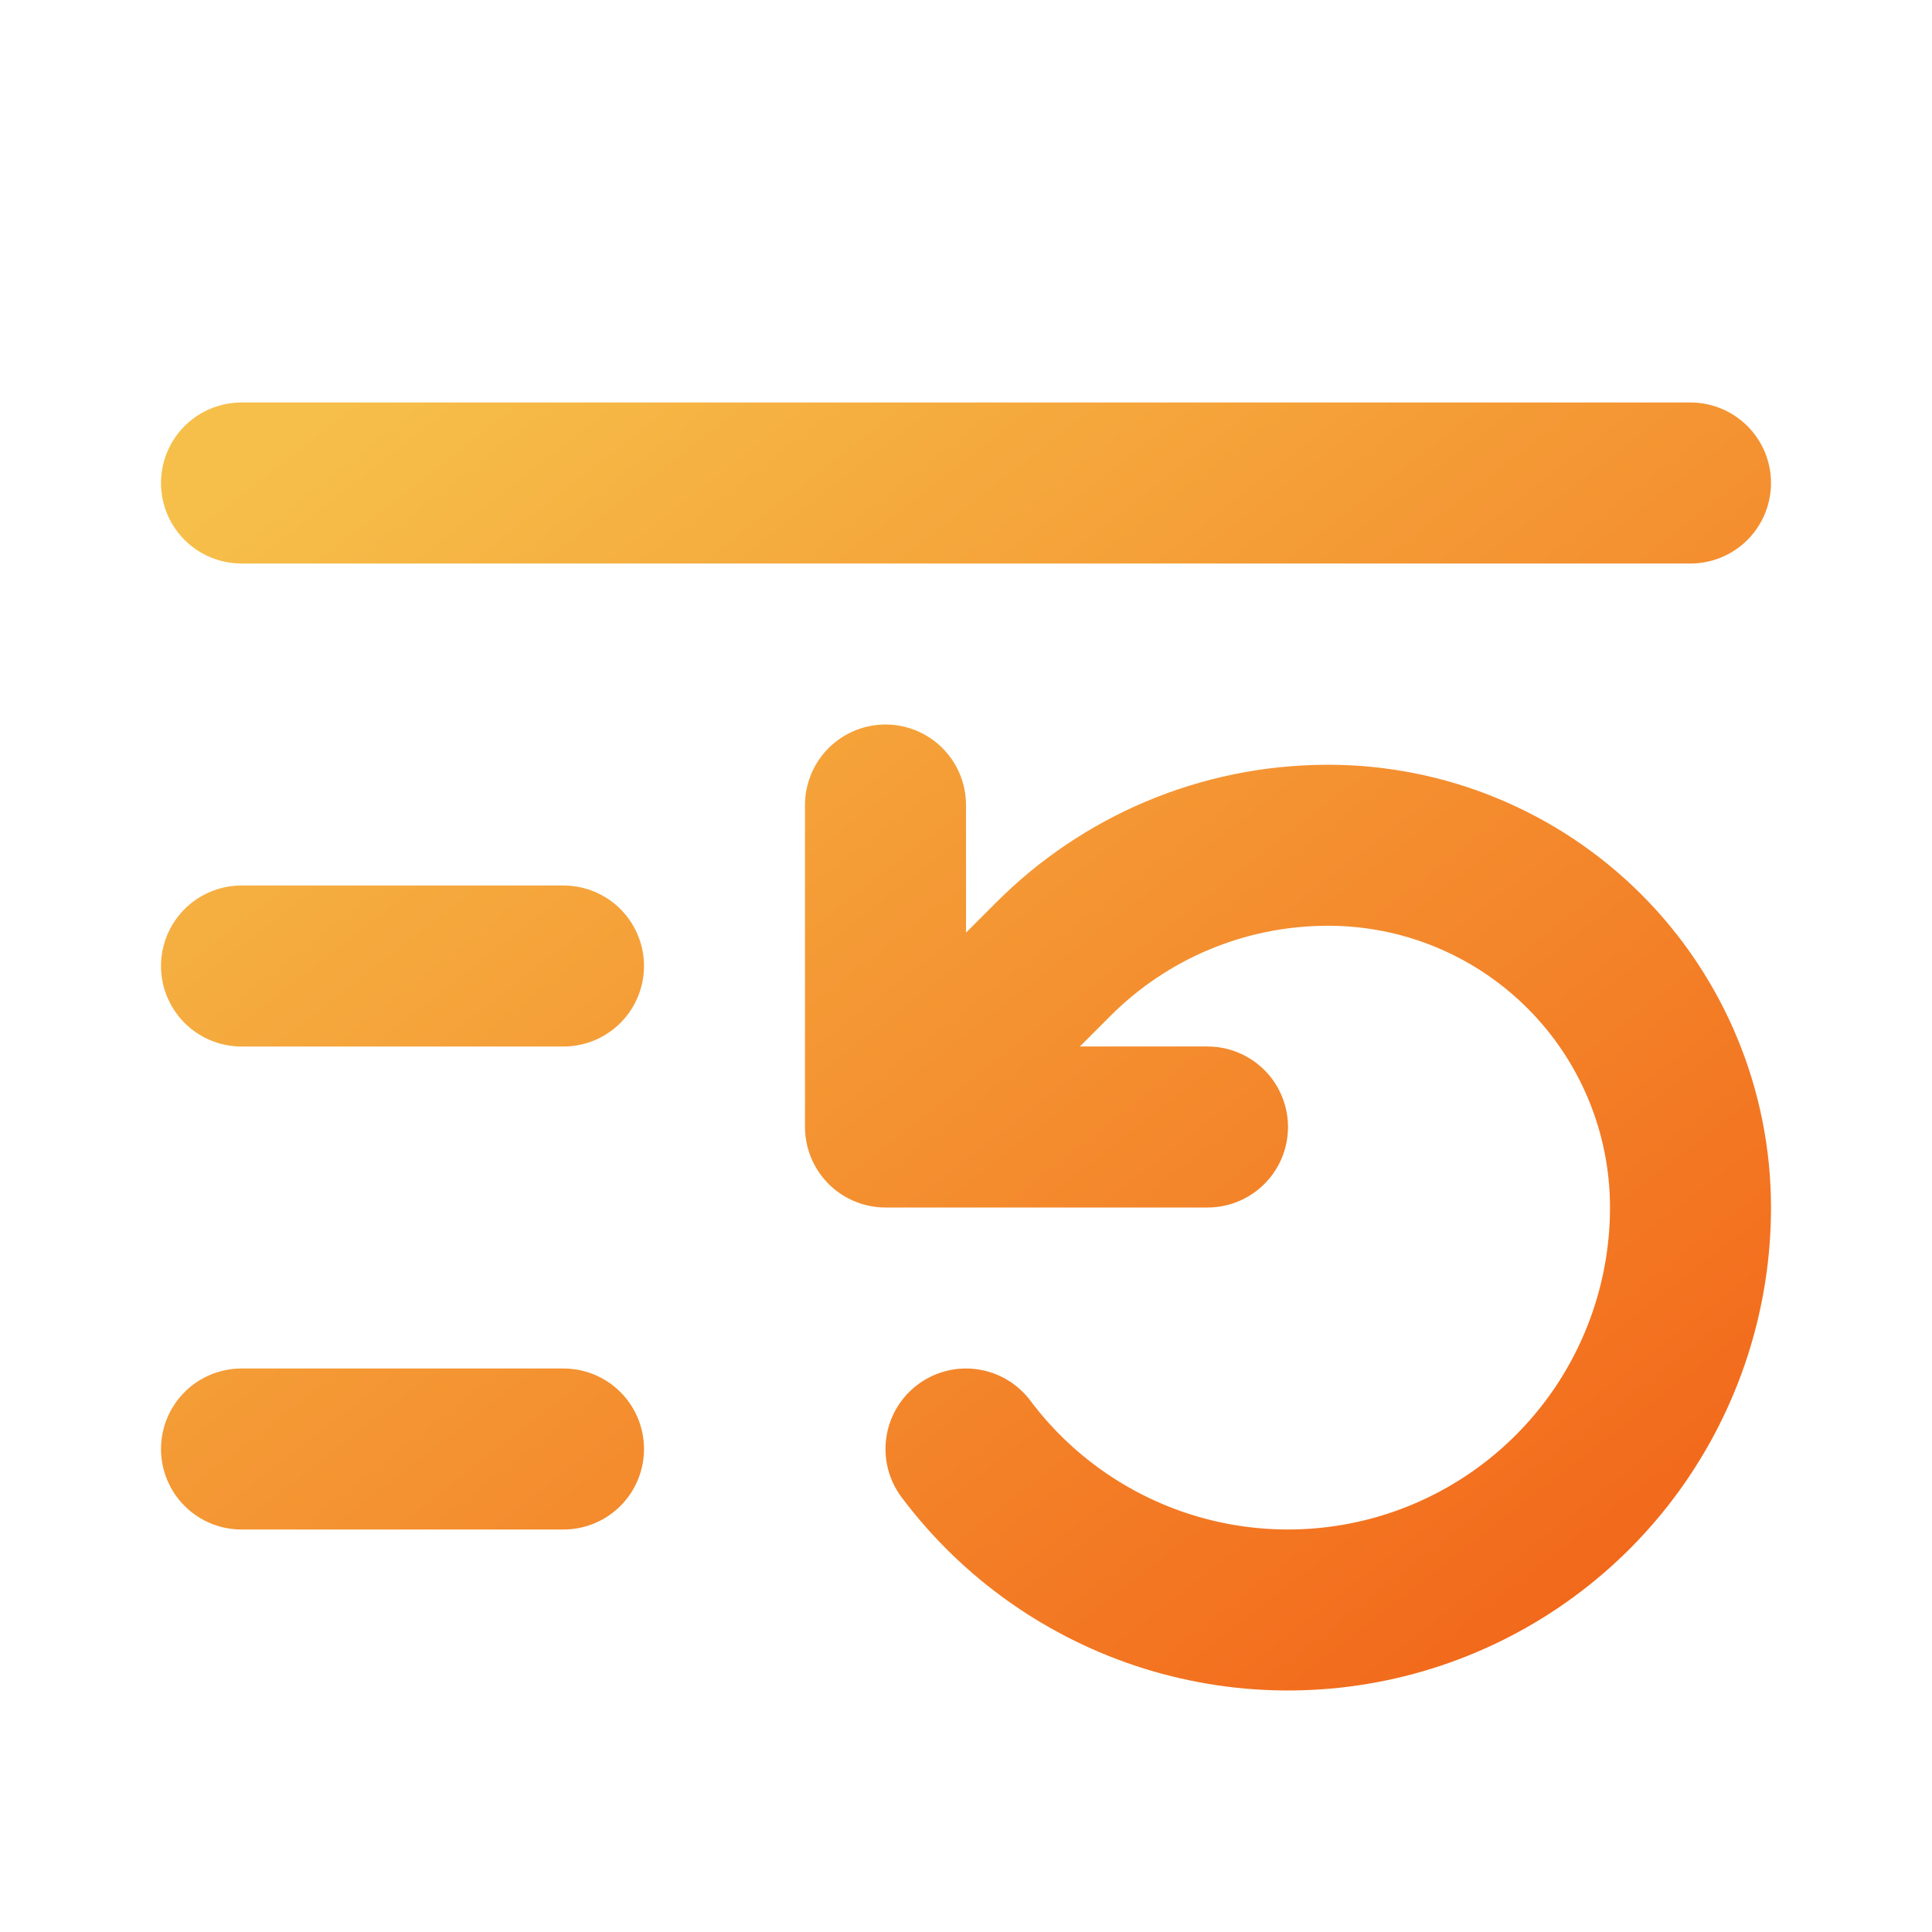
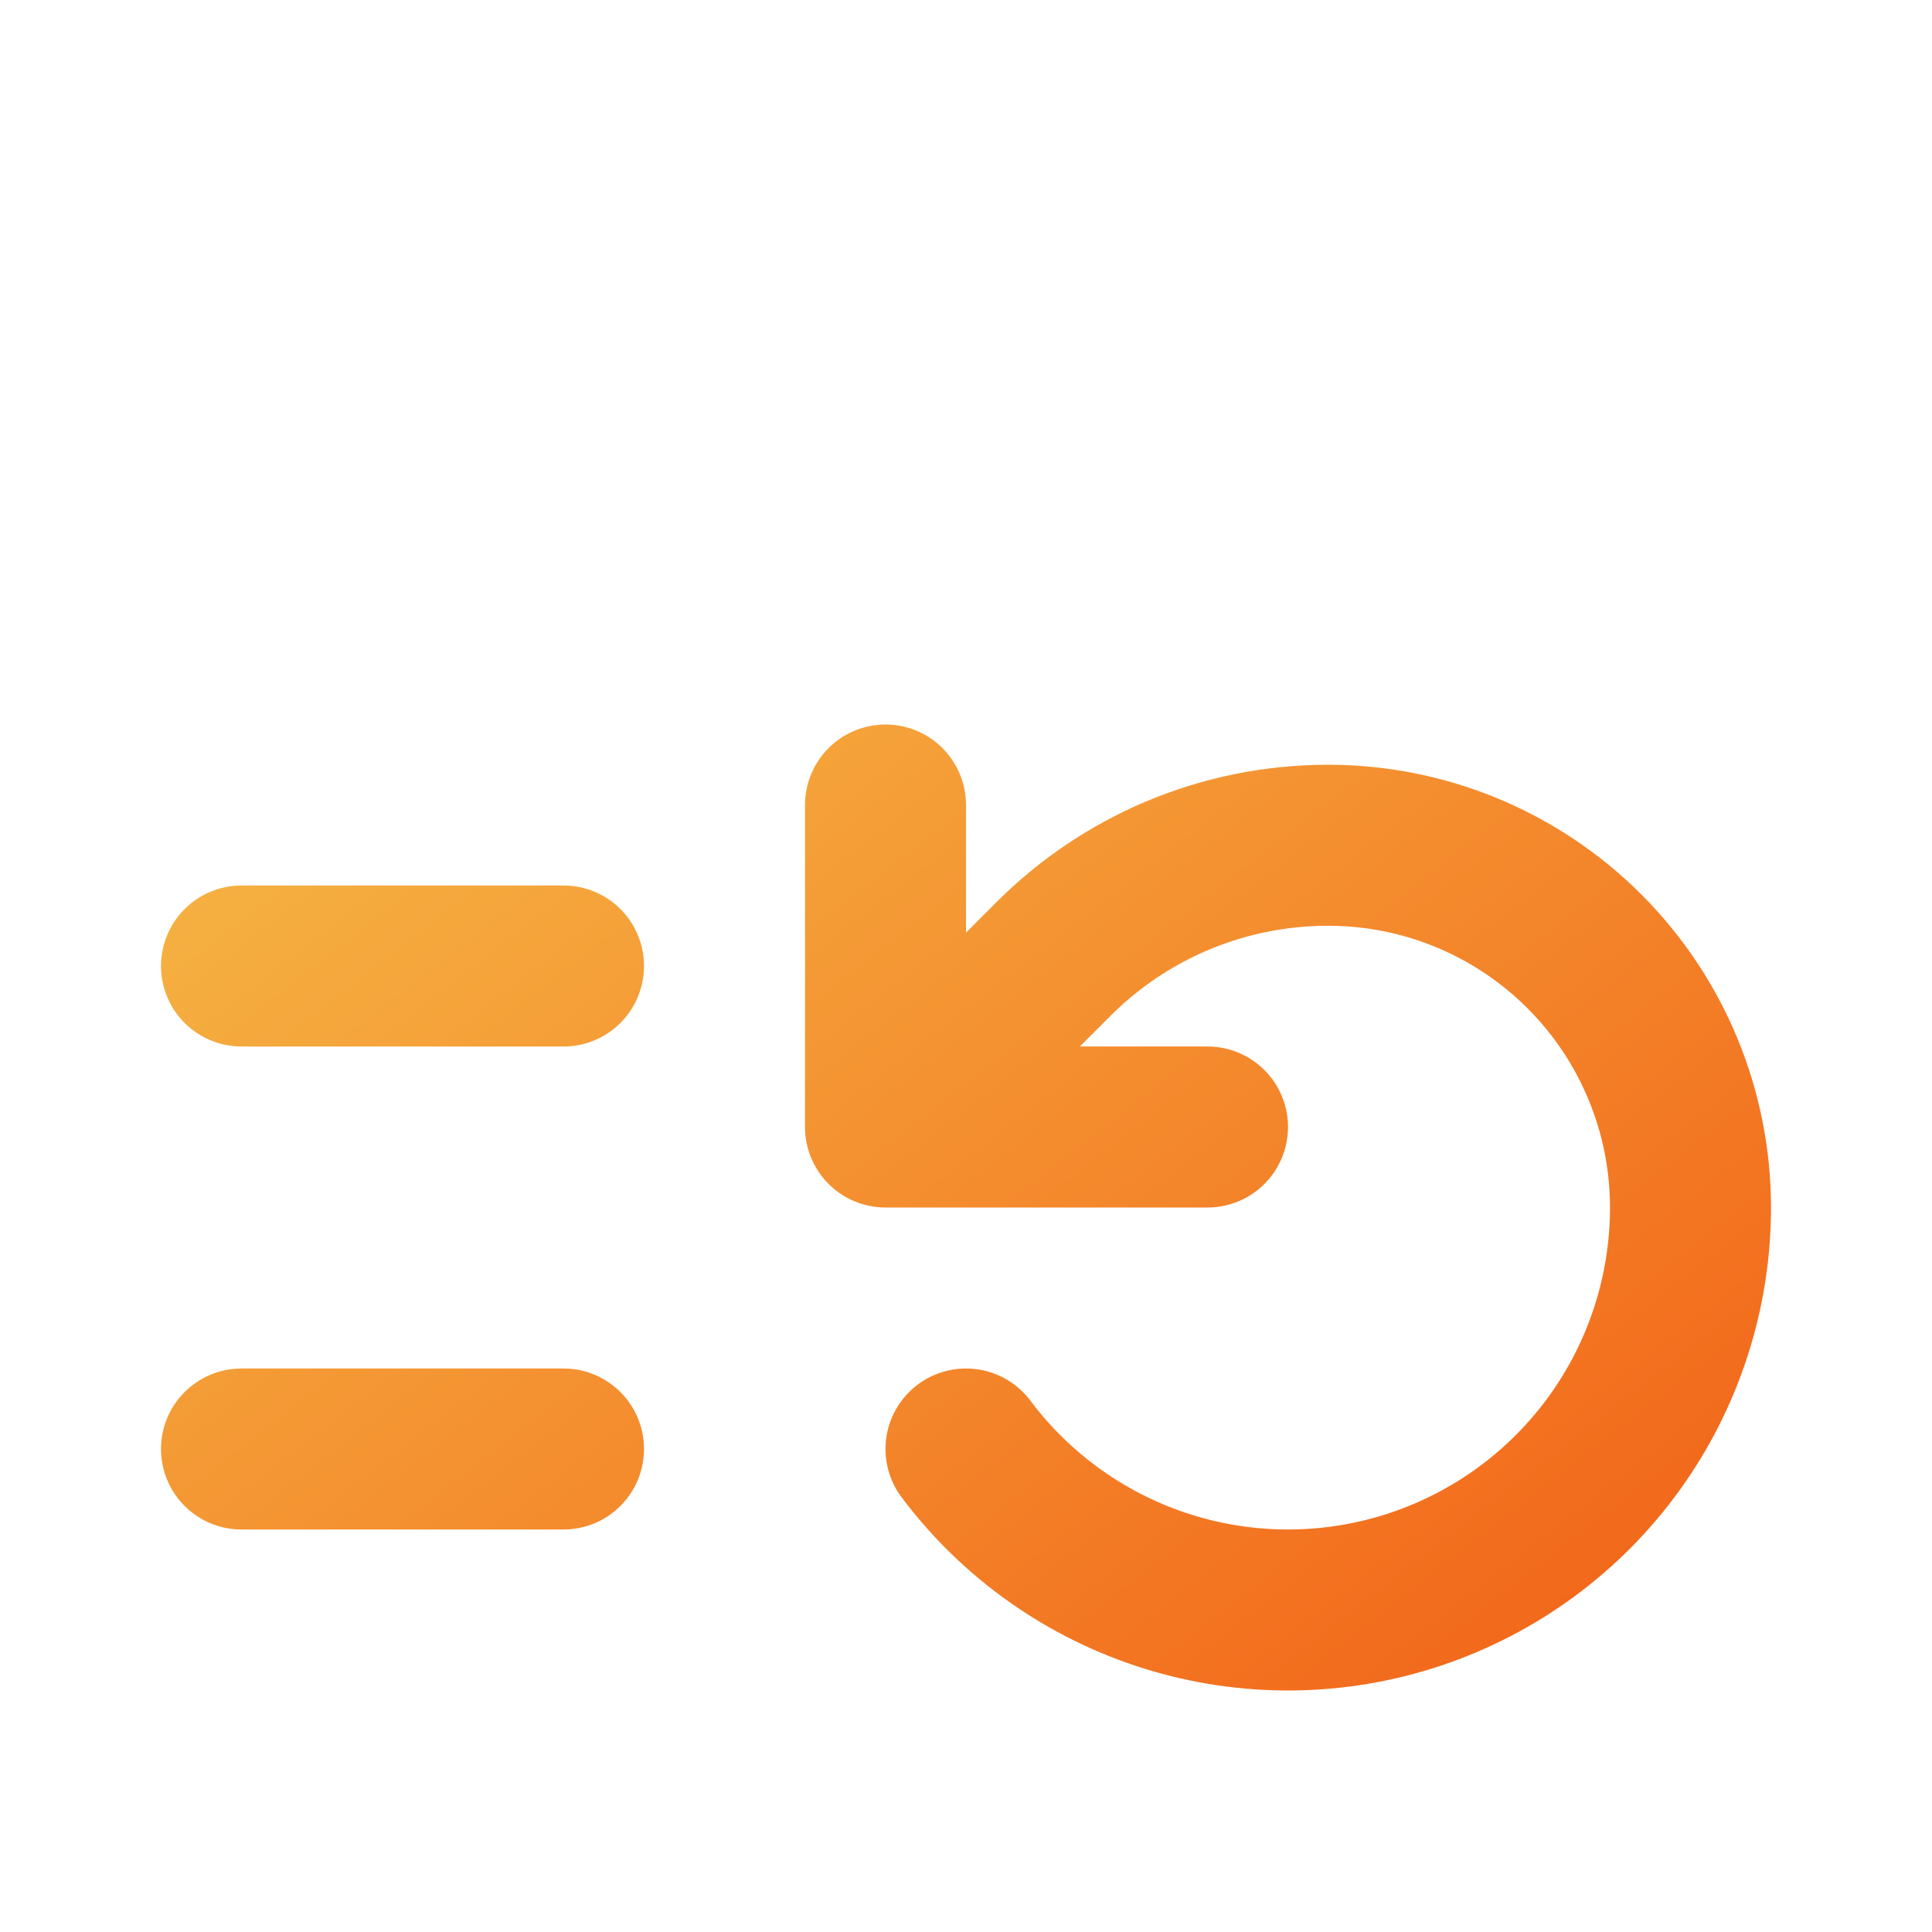
<svg xmlns="http://www.w3.org/2000/svg" width="72" height="72" viewBox="0 0 72 72" fill="none">
-   <path d="M63 18H9M21 36H9M21 54H9M36 54C37.889 56.519 40.523 58.379 43.528 59.318C46.532 60.256 49.757 60.226 52.743 59.23C55.73 58.235 58.328 56.325 60.169 53.771C62.009 51.217 63 48.148 63 45C63 41.42 61.578 37.986 59.046 35.454C56.514 32.922 53.08 31.5 49.5 31.5C45.51 31.5 41.88 33.12 39.27 35.73L33 42M33 42V30M33 42H45" stroke="url(#paint0_linear_5_18936)" stroke-width="6" stroke-linecap="round" stroke-linejoin="round" />
+   <path d="M63 18M21 36H9M21 54H9M36 54C37.889 56.519 40.523 58.379 43.528 59.318C46.532 60.256 49.757 60.226 52.743 59.23C55.73 58.235 58.328 56.325 60.169 53.771C62.009 51.217 63 48.148 63 45C63 41.42 61.578 37.986 59.046 35.454C56.514 32.922 53.08 31.5 49.5 31.5C45.51 31.5 41.88 33.12 39.27 35.73L33 42M33 42V30M33 42H45" stroke="url(#paint0_linear_5_18936)" stroke-width="6" stroke-linecap="round" stroke-linejoin="round" />
  <defs>
    <linearGradient id="paint0_linear_5_18936" x1="9" y1="18" x2="49.708" y2="70.338" gradientUnits="userSpaceOnUse">
      <stop stop-color="#F6BF49" />
      <stop offset="1" stop-color="#F26519" />
    </linearGradient>
  </defs>
</svg>